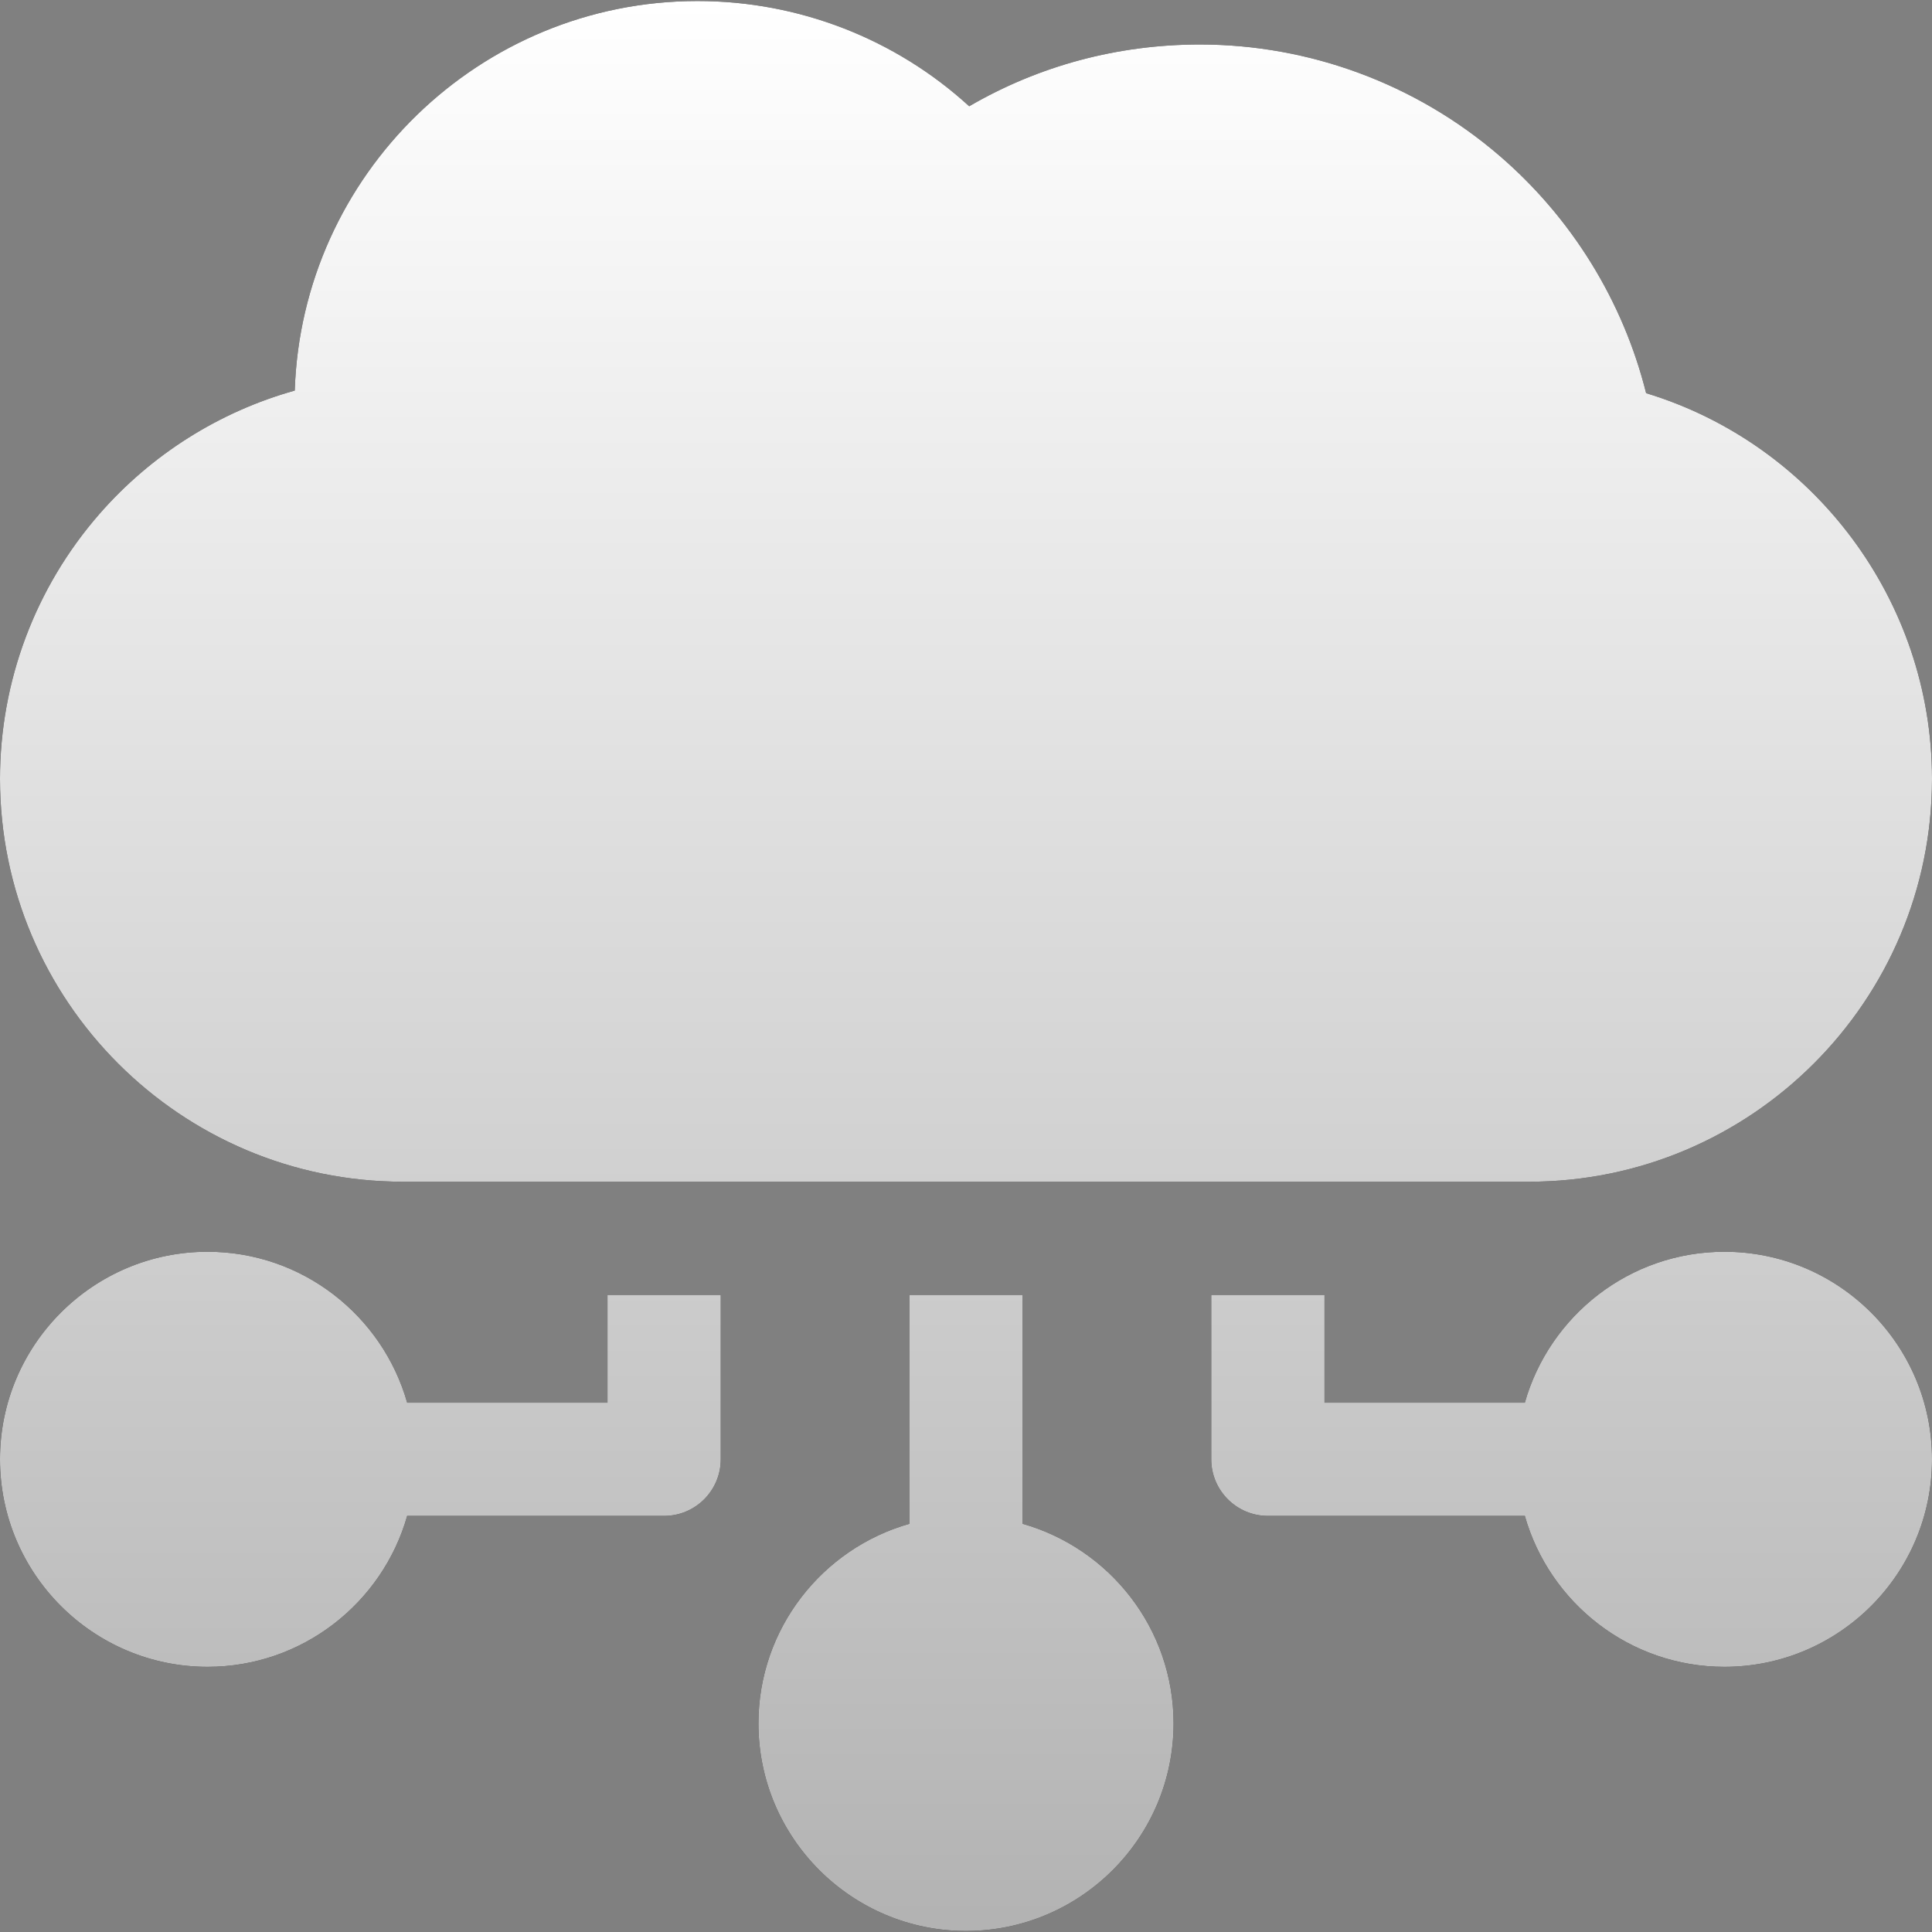
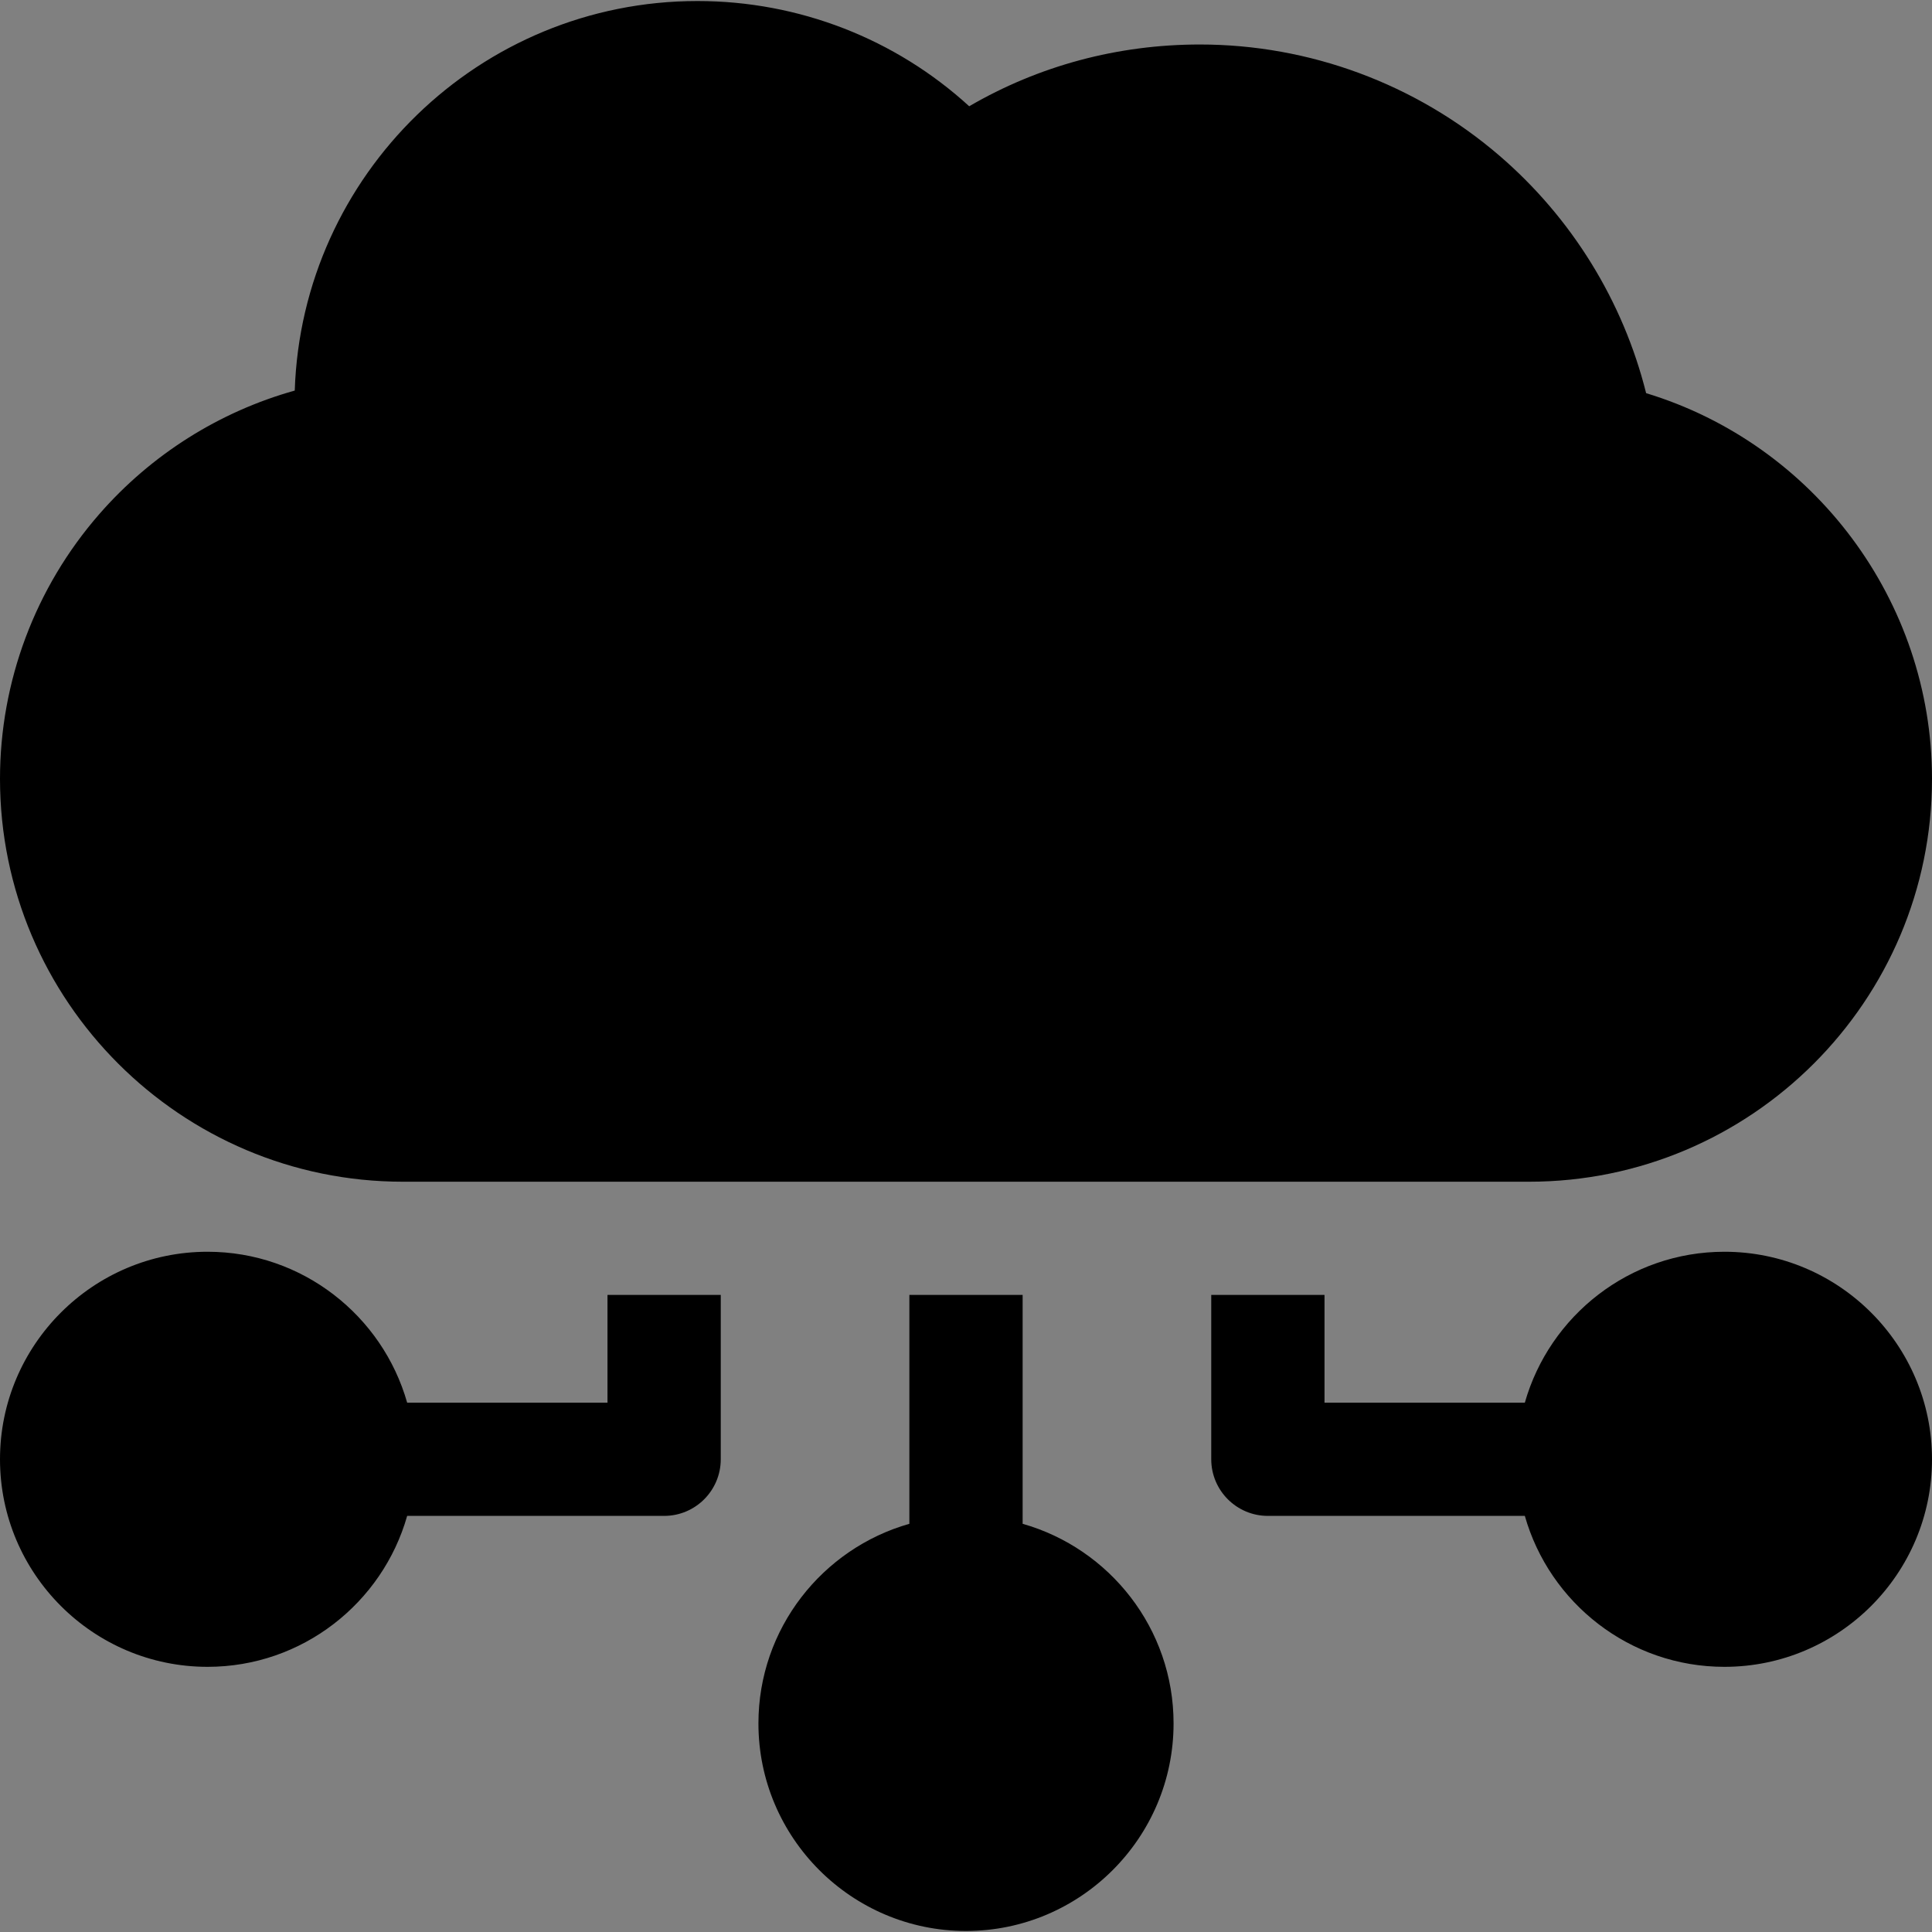
<svg xmlns="http://www.w3.org/2000/svg" width="32" height="32" viewBox="0 0 32 32" fill="none">
  <rect x="0" y="0" width="32" height="32" fill="#808080" stroke="none" />
  <g clip-path="url(#clip0_2010_963)">
    <path d="M27.265 6.512C26.884 4.989 26.035 3.609 24.83 2.574C23.451 1.39 21.69 0.737 19.874 0.737C18.511 0.737 17.206 1.089 16.053 1.76C14.833 0.644 13.233 0.017 11.552 0.017C7.946 0.017 4.999 2.892 4.882 6.469C3.635 6.818 2.506 7.527 1.644 8.516C0.584 9.731 0 11.287 0 12.899C0 16.579 2.994 19.573 6.674 19.573H25.326C29.006 19.573 32 16.579 32 12.899C32 9.948 30.043 7.356 27.265 6.512ZM10.062 21.448V23.233H6.744C6.335 21.792 5.008 20.733 3.438 20.733C1.542 20.733 0 22.275 0 24.17C0 26.066 1.542 27.608 3.438 27.608C5.008 27.608 6.335 26.549 6.744 25.108H11C11.518 25.108 11.938 24.688 11.938 24.17V21.448H10.062ZM16.938 25.239V21.448H15.062V25.239C13.621 25.648 12.562 26.975 12.562 28.545C12.562 30.441 14.105 31.983 16 31.983C17.895 31.983 19.438 30.441 19.438 28.545C19.438 26.975 18.379 25.648 16.938 25.239ZM28.562 20.733C26.992 20.733 25.665 21.792 25.256 23.233H21.938V21.448H20.062V24.17C20.062 24.688 20.483 25.108 21 25.108H25.256C25.665 26.549 26.992 27.608 28.562 27.608C30.458 27.608 32 26.066 32 24.17C32 22.275 30.458 20.733 28.562 20.733Z" fill="black" />
-     <path d="M27.265 6.512C26.884 4.989 26.035 3.609 24.83 2.574C23.451 1.39 21.69 0.737 19.874 0.737C18.511 0.737 17.206 1.089 16.053 1.76C14.833 0.644 13.233 0.017 11.552 0.017C7.946 0.017 4.999 2.892 4.882 6.469C3.635 6.818 2.506 7.527 1.644 8.516C0.584 9.731 0 11.287 0 12.899C0 16.579 2.994 19.573 6.674 19.573H25.326C29.006 19.573 32 16.579 32 12.899C32 9.948 30.043 7.356 27.265 6.512ZM10.062 21.448V23.233H6.744C6.335 21.792 5.008 20.733 3.438 20.733C1.542 20.733 0 22.275 0 24.17C0 26.066 1.542 27.608 3.438 27.608C5.008 27.608 6.335 26.549 6.744 25.108H11C11.518 25.108 11.938 24.688 11.938 24.17V21.448H10.062ZM16.938 25.239V21.448H15.062V25.239C13.621 25.648 12.562 26.975 12.562 28.545C12.562 30.441 14.105 31.983 16 31.983C17.895 31.983 19.438 30.441 19.438 28.545C19.438 26.975 18.379 25.648 16.938 25.239ZM28.562 20.733C26.992 20.733 25.665 21.792 25.256 23.233H21.938V21.448H20.062V24.17C20.062 24.688 20.483 25.108 21 25.108H25.256C25.665 26.549 26.992 27.608 28.562 27.608C30.458 27.608 32 26.066 32 24.17C32 22.275 30.458 20.733 28.562 20.733Z" fill="url(#paint0_linear_2010_963)" />
  </g>
  <defs>
    <linearGradient id="paint0_linear_2010_963" x1="16" y1="0.017" x2="16" y2="31.983" gradientUnits="userSpaceOnUse">
      <stop stop-color="white" />
      <stop offset="1" stop-color="white" stop-opacity="0.7" />
    </linearGradient>
    <clipPath id="clip0_2010_963">
      <rect width="32" height="32" fill="white" />
    </clipPath>
  </defs>
</svg>